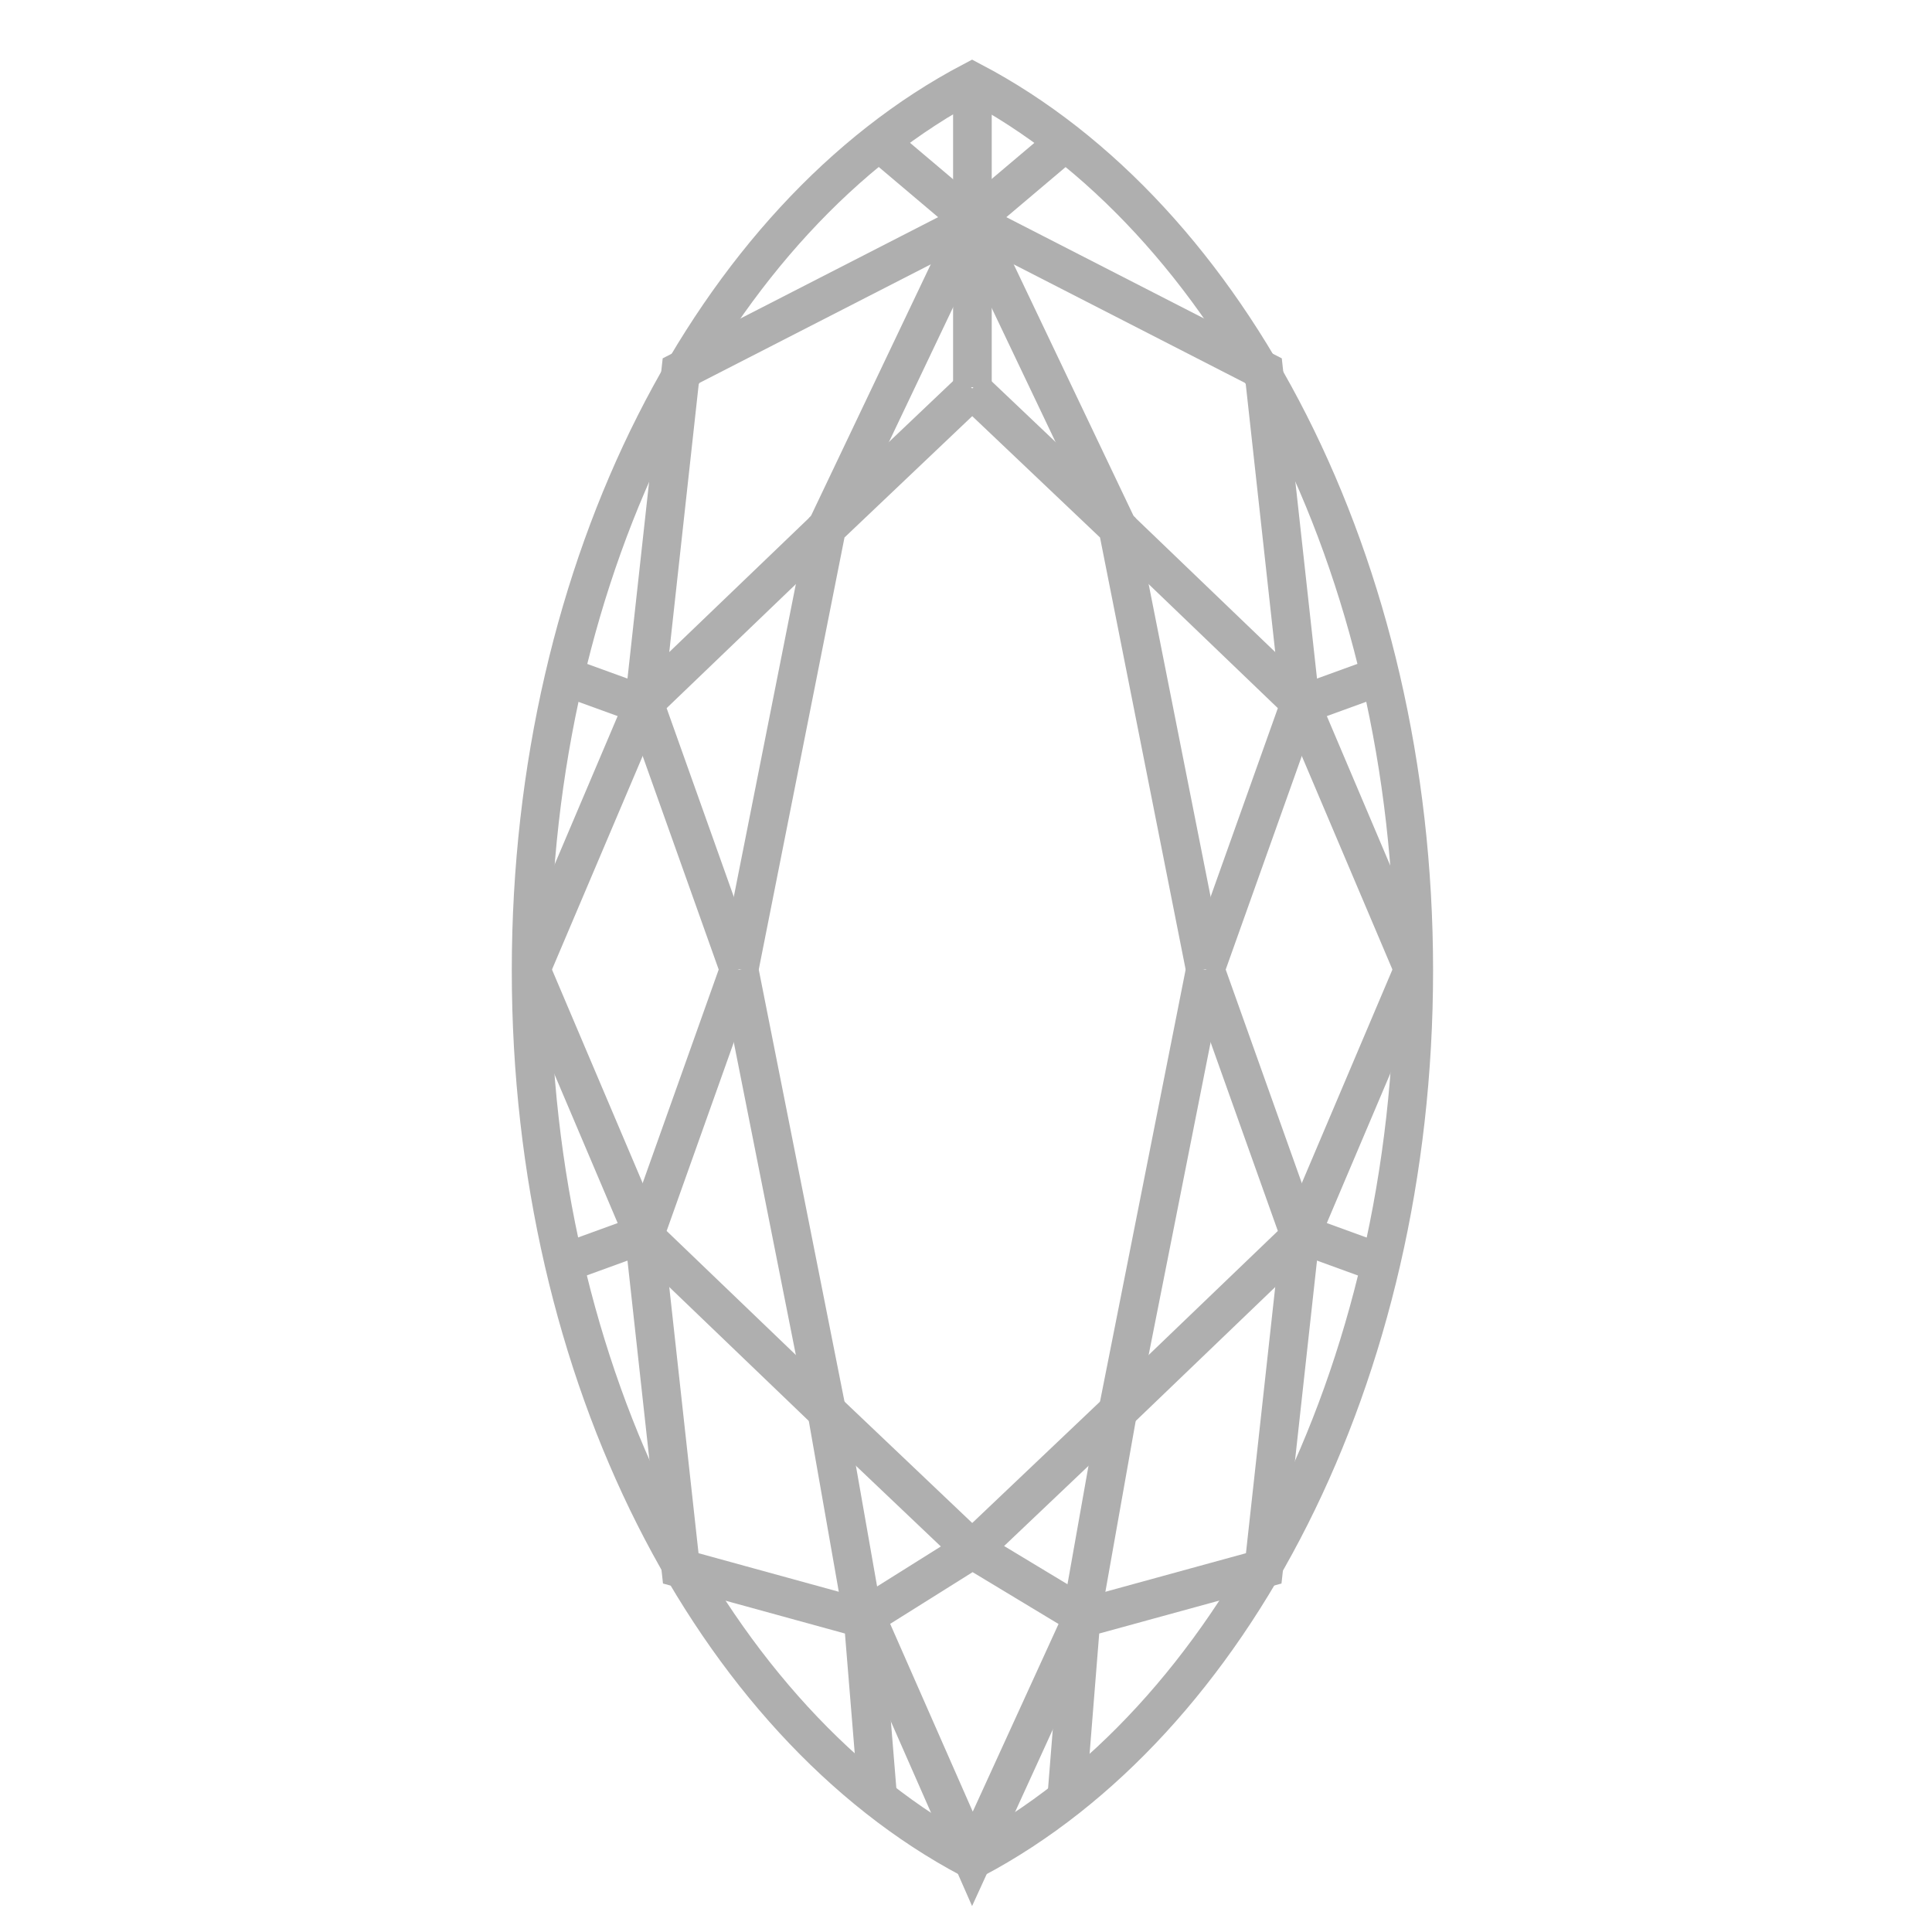
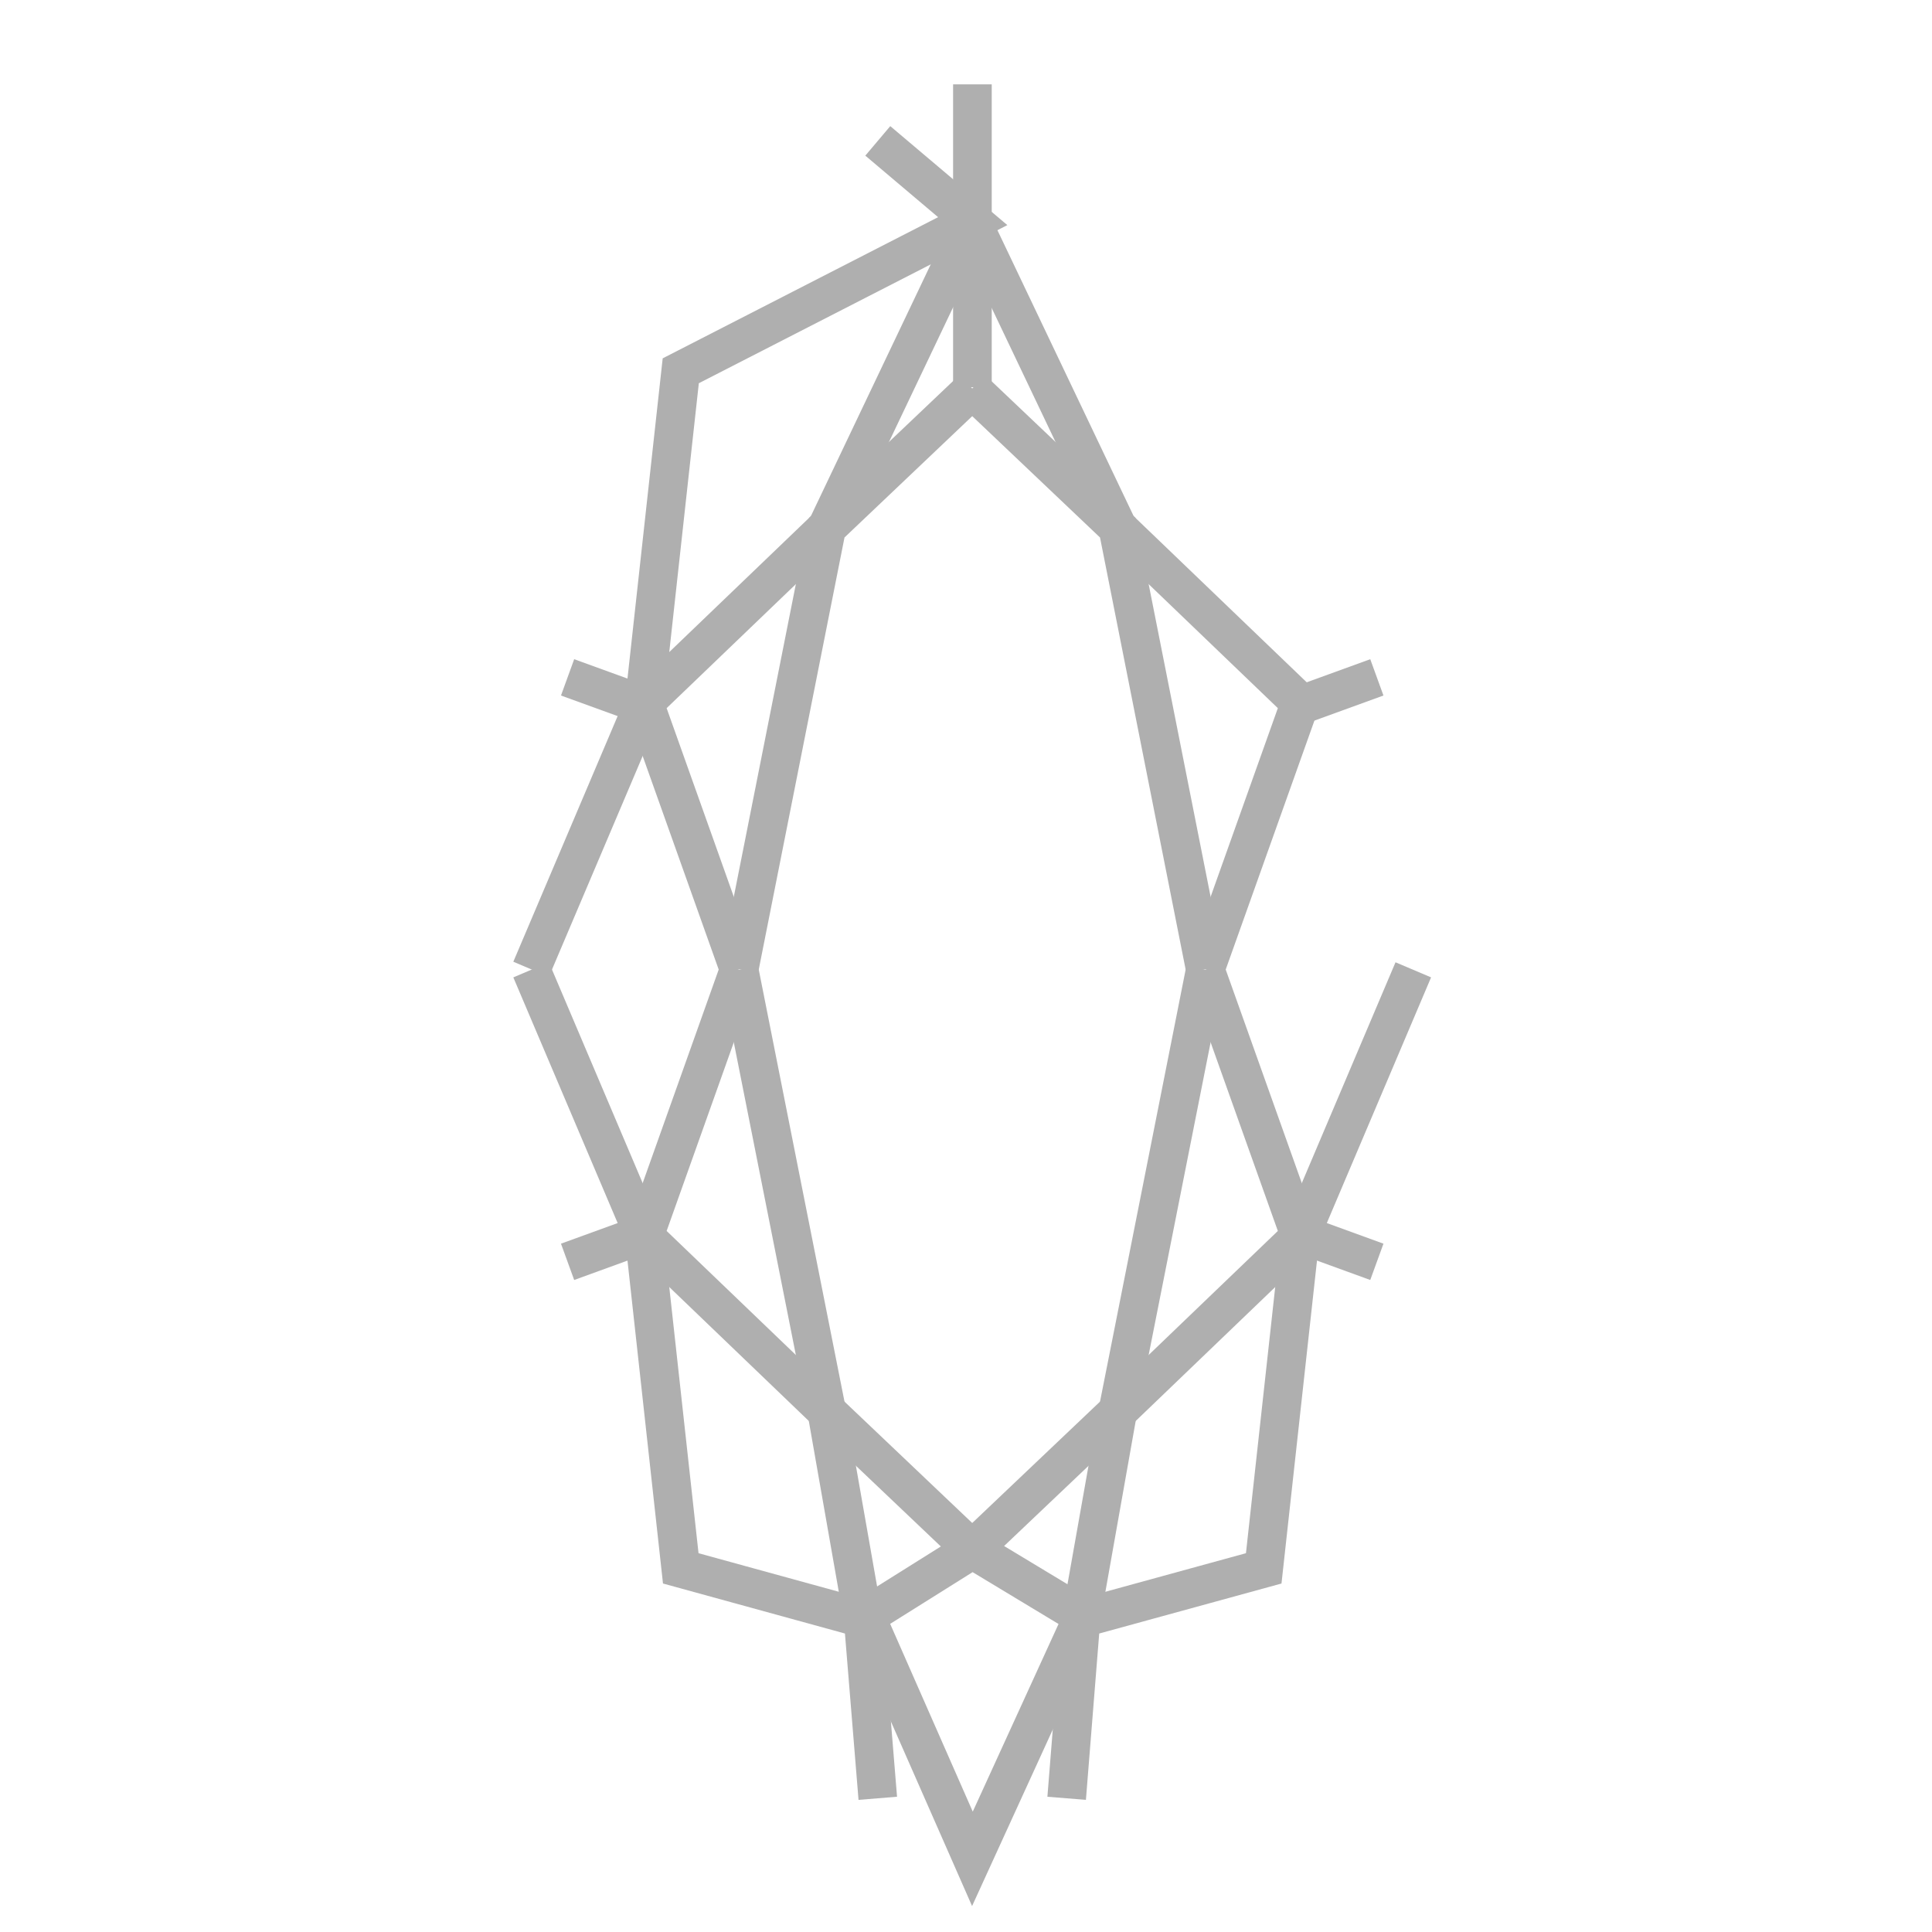
<svg xmlns="http://www.w3.org/2000/svg" version="1.1" id="Layer_1" x="0px" y="0px" width="50px" height="50px" viewBox="0 0 50 50" enable-background="new 0 0 50 50" xml:space="preserve">
  <g id="marquise">
    <g>
      <line fill="none" stroke="#AFAFAF" x1="25.166" y1="2.183" x2="25.166" y2="10.022" />
-       <path fill="none" stroke="#AFAFAF" d="M25.117,48.105c-6.648-3.521-11.372-12.483-11.372-22.988    c0-10.525,4.744-19.505,11.413-23.009c6.668,3.504,11.43,12.484,11.43,23.009c0,10.504-4.725,19.469-11.371,22.988H25.117z" />
      <polyline fill="none" stroke="#AFAFAF" points="25.174,10.068 21.396,13.657 19.128,25.085   " />
      <polyline fill="none" stroke="#AFAFAF" points="13.745,25.085 16.673,18.19 17.618,9.596 25.174,5.723 22.717,3.646   " />
      <polyline fill="none" stroke="#AFAFAF" points="19.128,25.085 16.673,18.19 21.396,13.657 25.174,5.723   " />
      <line fill="none" stroke="#AFAFAF" x1="16.768" y1="18.285" x2="14.689" y2="17.53" />
      <polyline fill="none" stroke="#AFAFAF" points="25.148,10.068 28.928,13.657 31.193,25.085   " />
-       <polyline fill="none" stroke="#AFAFAF" points="36.576,25.085 33.65,18.19 32.705,9.596 25.148,5.723 27.605,3.646   " />
      <polyline fill="none" stroke="#AFAFAF" points="31.193,25.085 33.65,18.19 28.928,13.657 25.148,5.723   " />
      <line fill="none" stroke="#AFAFAF" x1="33.555" y1="18.285" x2="35.633" y2="17.53" />
      <polyline fill="none" stroke="#AFAFAF" points="25.174,40.117 21.396,36.527 19.128,25.099   " />
      <polyline fill="none" stroke="#AFAFAF" points="13.745,25.099 16.673,31.994 17.618,40.589 22.337,41.886 22.717,46.54   " />
      <polyline fill="none" stroke="#AFAFAF" points="19.128,25.099 16.673,31.994 21.396,36.527 22.337,41.886   " />
      <line fill="none" stroke="#AFAFAF" x1="16.768" y1="31.9" x2="14.689" y2="32.656" />
      <polyline fill="none" stroke="#AFAFAF" points="25.148,40.117 28.928,36.527 31.193,25.099   " />
      <polyline fill="none" stroke="#AFAFAF" points="36.576,25.099 33.65,31.994 32.705,40.589 27.977,41.886 27.605,46.54   " />
      <polyline fill="none" stroke="#AFAFAF" points="31.193,25.099 33.65,31.994 28.928,36.527 27.977,41.886   " />
      <line fill="none" stroke="#AFAFAF" x1="33.555" y1="31.9" x2="35.633" y2="32.656" />
      <polygon fill="none" stroke="#AFAFAF" points="25.166,40.1 22.406,41.831 25.166,48.107 28.035,41.831   " />
    </g>
  </g>
</svg>